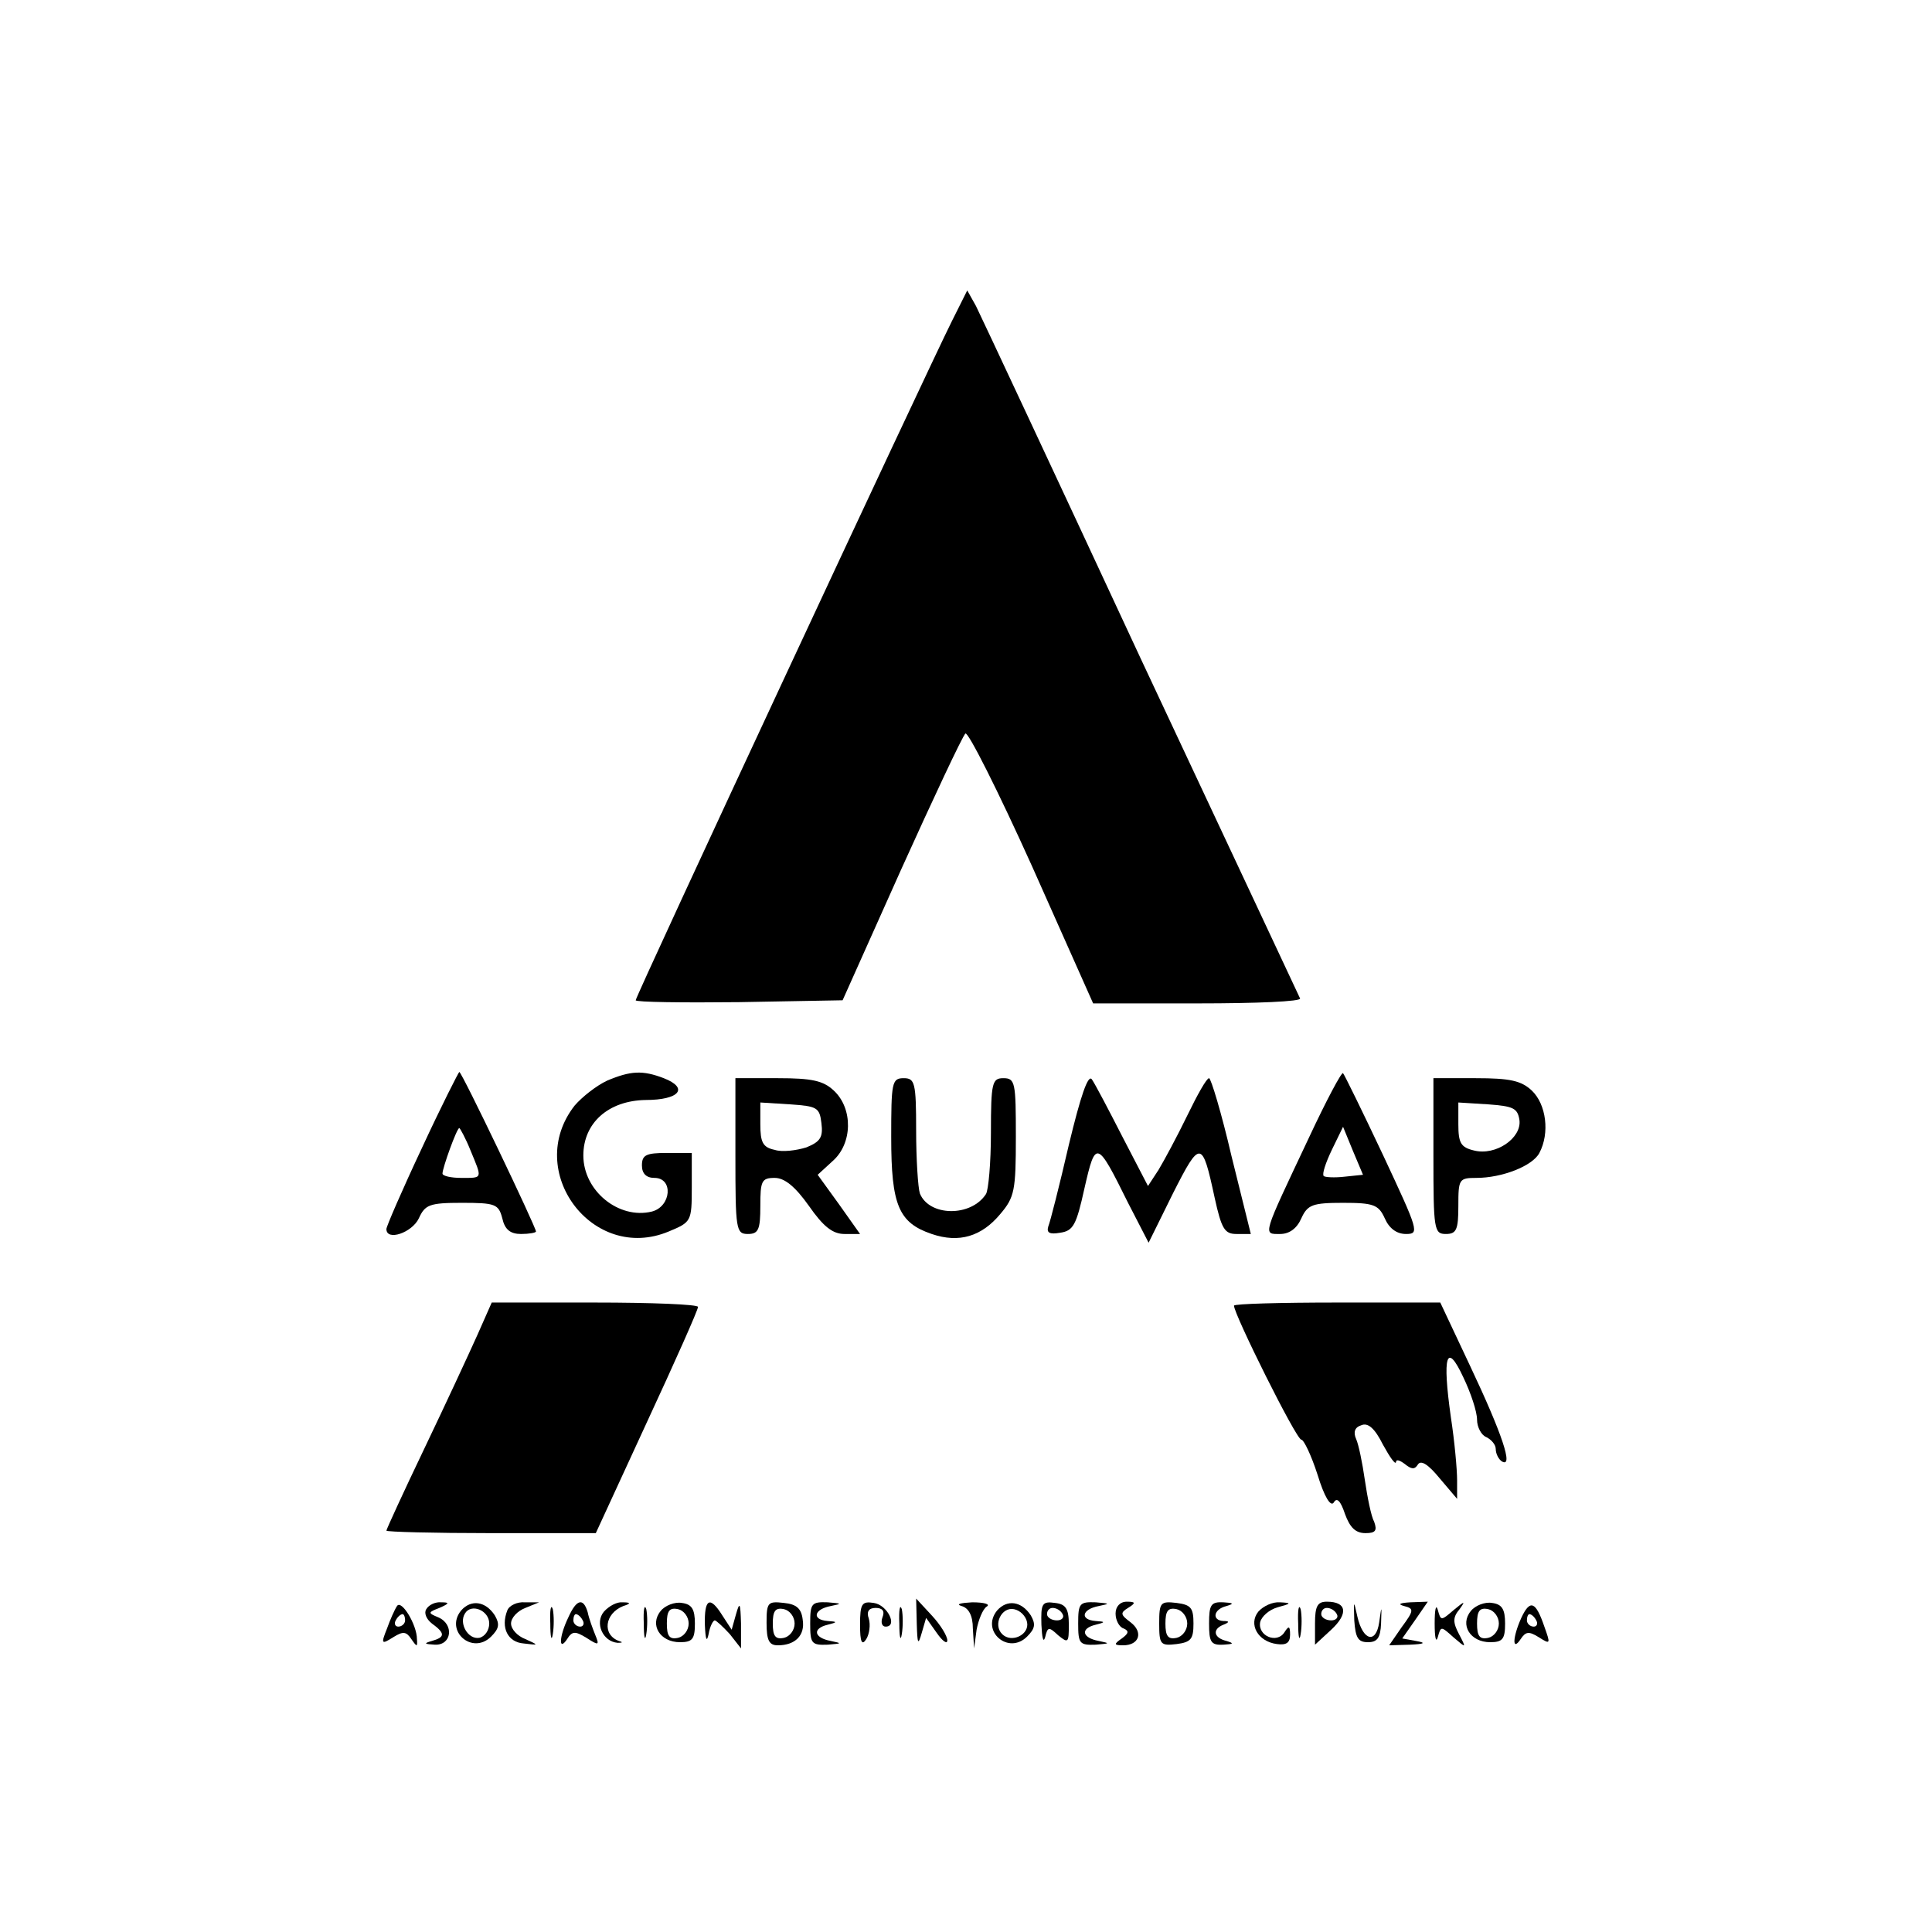
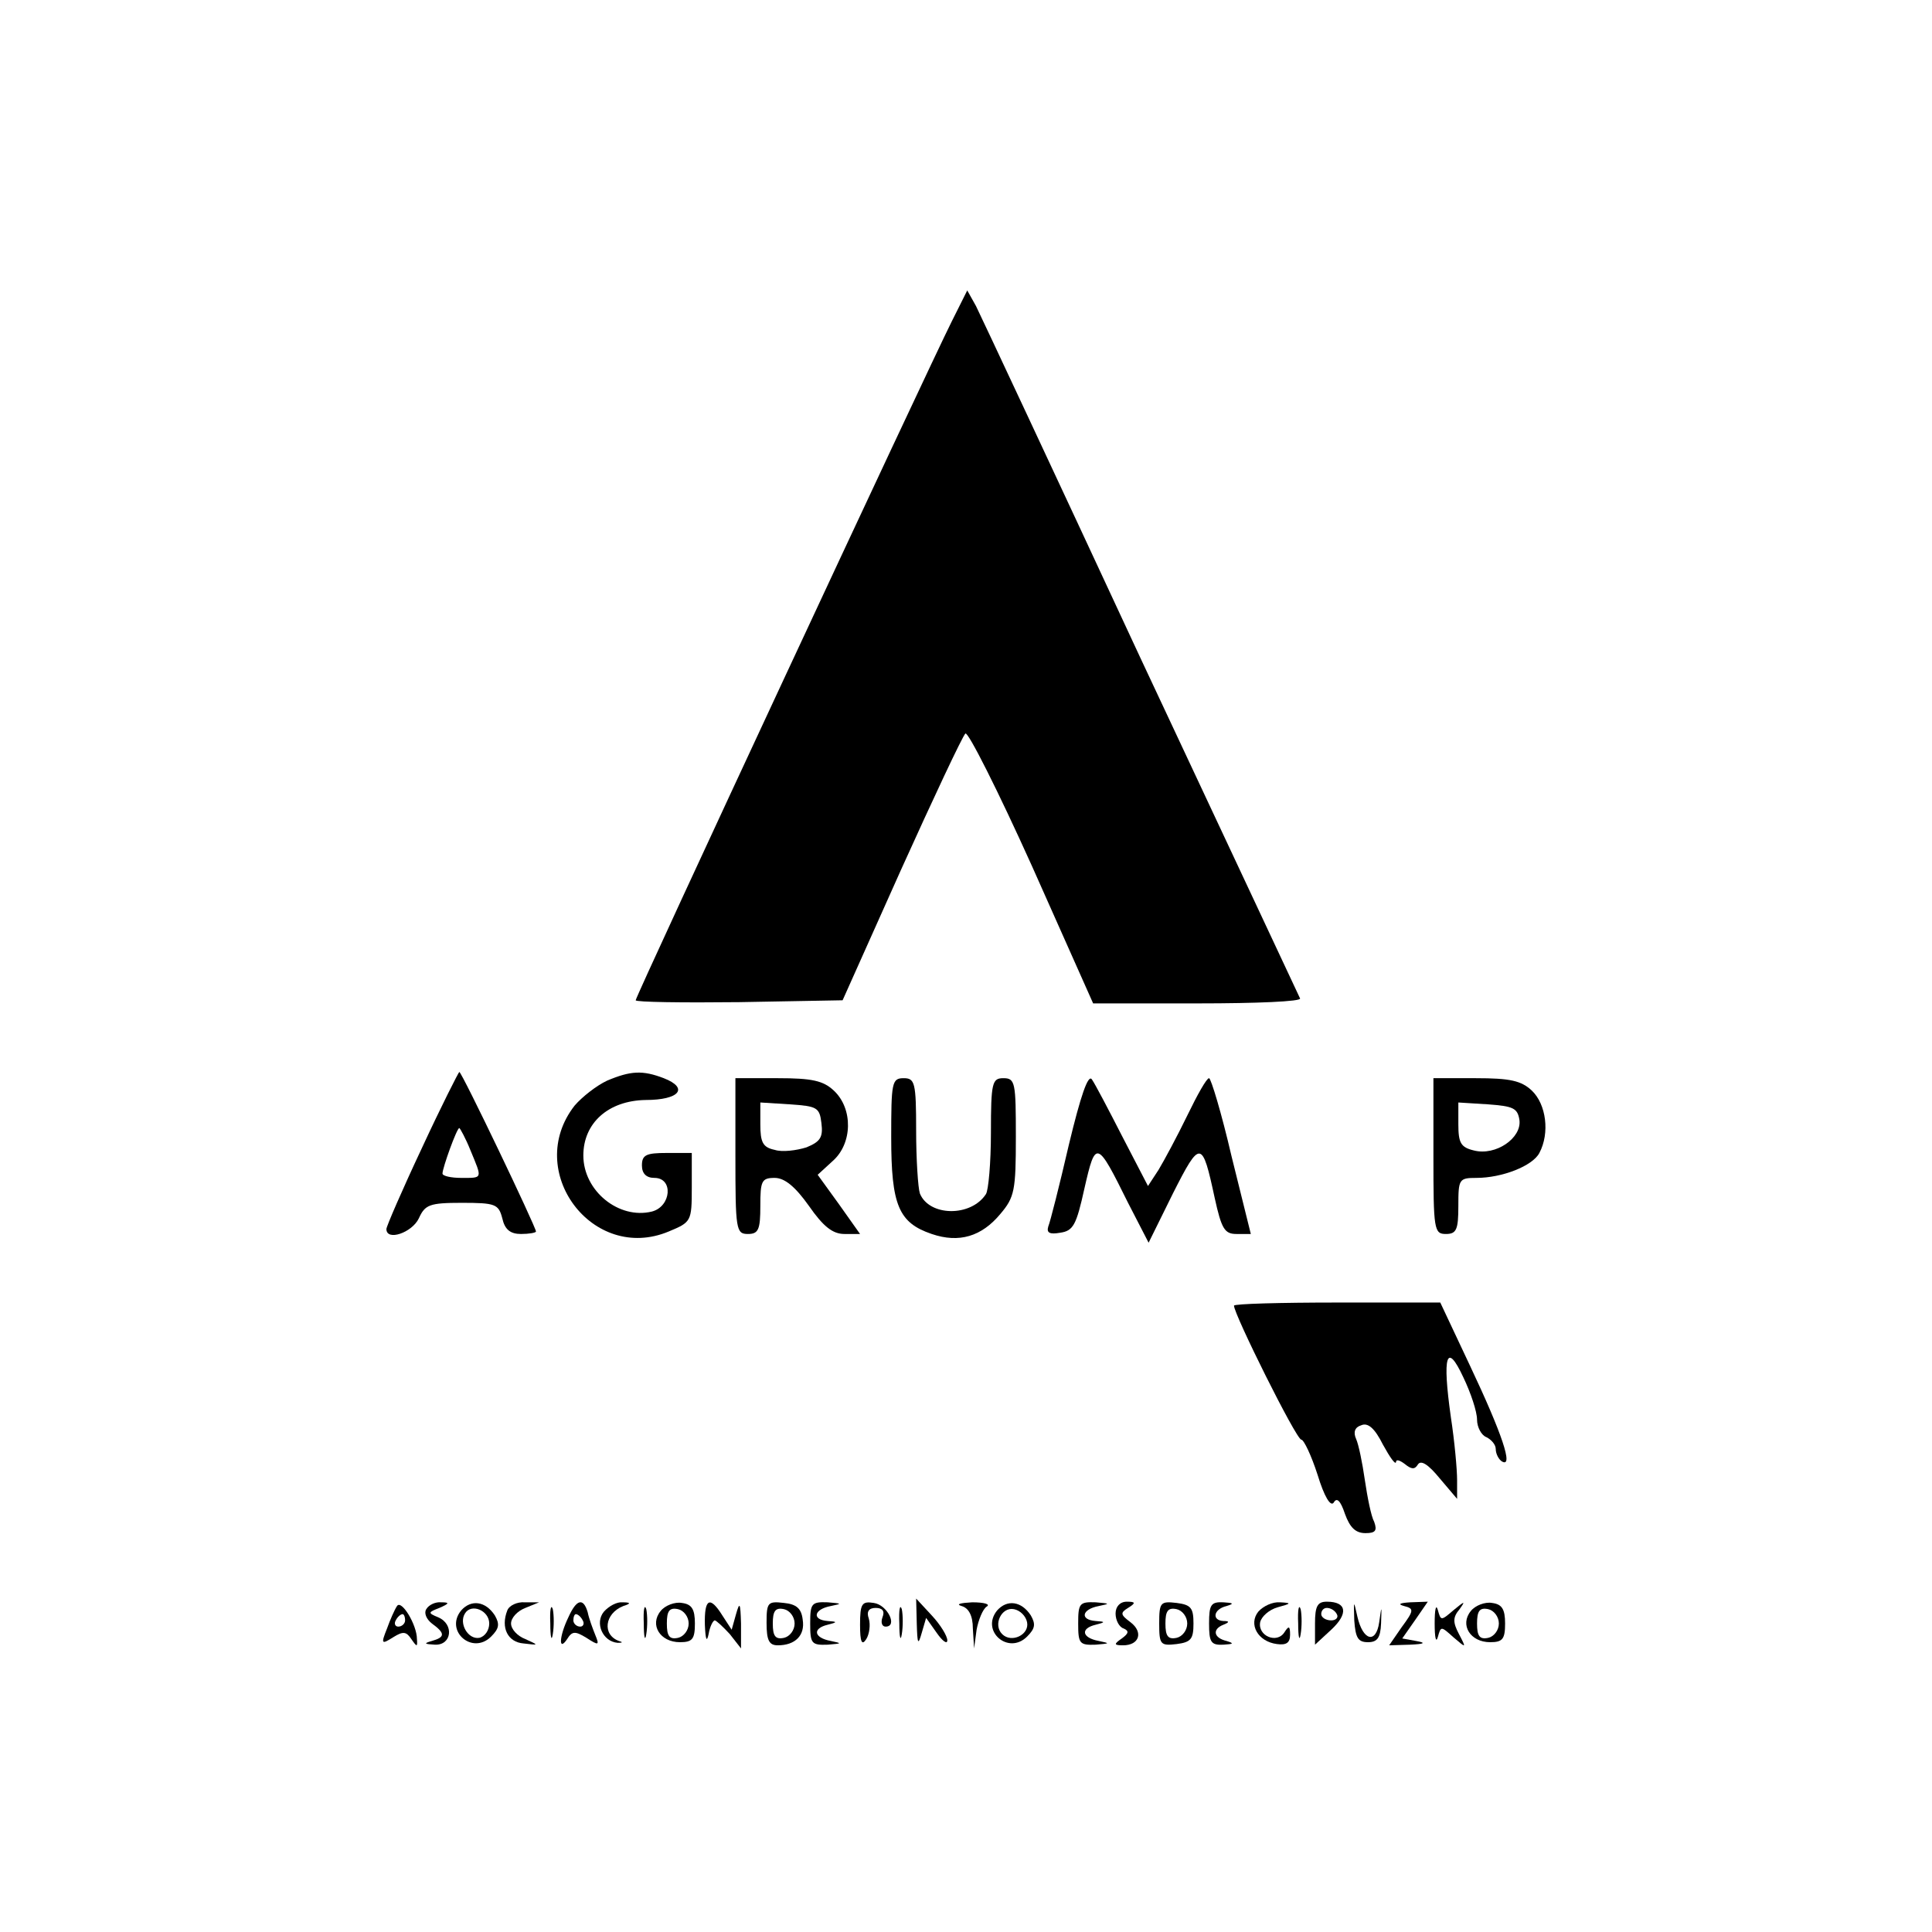
<svg xmlns="http://www.w3.org/2000/svg" version="1.0" width="310pt" height="310pt" viewBox="0 0 310 310" preserveAspectRatio="xMidYMid meet">
  <g transform="translate(0,310) scale(0.1,-0.1)" fill="#000000" stroke="none">
    <path d="M1527 2584 c-39 -78 -507 -1082 -507 -1089 0 -3 75 -4 166 -3 l166 3 94 210 c52 115 98 213 103 218 4 4 52 -91 107 -213 l98 -220 169 0 c92 0 166 3 163 8 -2 4 -117 250 -256 546 -138 297 -257 551 -264 565 l-14 25 -25 -50z" />
    <path d="M677 1258 c-32 -68 -57 -126 -57 -130 0 -20 41 -6 52 17 10 22 17 25 69 25 54 0 59 -2 65 -25 4 -18 13 -25 30 -25 13 0 24 2 24 4 0 7 -119 256 -123 256 -1 0 -29 -55 -60 -122z m78 -4 c19 -46 20 -44 -15 -44 -16 0 -30 3 -30 7 0 9 23 73 27 73 1 0 10 -16 18 -36z" />
    <path d="M974 1366 c-17 -8 -40 -26 -52 -40 -82 -105 29 -253 151 -202 36 15 37 16 37 70 l0 56 -40 0 c-33 0 -40 -3 -40 -20 0 -13 7 -20 20 -20 31 0 27 -46 -4 -54 -53 -13 -110 33 -110 90 0 52 40 88 100 89 54 0 70 19 29 35 -34 13 -53 12 -91 -4z" />
    <path d="M1715 1263 c-15 -65 -30 -124 -33 -131 -3 -10 2 -13 19 -10 21 3 26 12 39 71 18 79 20 78 70 -23 l33 -64 39 79 c44 87 47 86 67 -7 11 -50 16 -58 35 -58 l23 0 -31 125 c-16 69 -33 125 -36 125 -4 0 -19 -27 -35 -60 -16 -33 -37 -72 -46 -87 l-17 -26 -41 79 c-22 43 -44 85 -49 92 -6 9 -18 -26 -37 -105z" />
-     <path d="M2100 1274 c-75 -159 -74 -154 -46 -154 15 0 27 9 34 25 10 22 18 25 67 25 49 0 57 -3 67 -25 7 -16 19 -25 34 -25 22 0 20 5 -37 127 -33 70 -62 129 -64 131 -2 3 -27 -44 -55 -104z m58 -62 c-17 -2 -32 -1 -34 1 -3 3 3 21 13 42 l18 37 16 -39 16 -38 -29 -3z" />
    <path d="M1180 1245 c0 -118 1 -125 20 -125 17 0 20 7 20 45 0 40 2 45 23 45 16 0 33 -14 55 -45 23 -33 38 -45 57 -45 l25 0 -34 48 -34 47 24 22 c32 28 33 84 2 113 -17 16 -35 20 -90 20 l-68 0 0 -125z m138 53 c3 -23 -2 -30 -24 -39 -16 -5 -39 -8 -51 -4 -19 4 -23 12 -23 41 l0 35 48 -3 c43 -3 47 -5 50 -30z" />
    <path d="M1430 1275 c0 -109 12 -137 65 -155 44 -15 80 -4 110 32 23 27 25 38 25 124 0 87 -1 94 -20 94 -18 0 -20 -7 -20 -87 0 -49 -4 -93 -8 -99 -24 -37 -91 -36 -106 1 -3 9 -6 55 -6 101 0 77 -2 84 -20 84 -19 0 -20 -7 -20 -95z" />
    <path d="M2300 1245 c0 -118 1 -125 20 -125 17 0 20 7 20 45 0 43 1 45 29 45 41 0 90 19 101 40 17 32 11 78 -12 100 -17 16 -35 20 -90 20 l-68 0 0 -125z m138 58 c4 -29 -38 -58 -73 -49 -21 5 -25 12 -25 42 l0 35 48 -3 c40 -3 47 -6 50 -25z" />
-     <path d="M766 958 c-13 -29 -51 -111 -85 -182 -34 -71 -61 -130 -61 -132 0 -2 76 -4 168 -4 l168 0 82 178 c45 97 82 180 82 185 0 4 -74 7 -166 7 l-165 0 -23 -52z" />
    <path d="M1980 1005 c0 -14 100 -215 108 -215 4 0 16 -25 26 -56 11 -36 21 -52 26 -45 5 9 11 3 18 -18 8 -22 17 -31 33 -31 16 0 19 4 14 18 -5 9 -11 40 -15 67 -4 28 -10 57 -14 66 -5 11 -2 19 8 22 11 5 22 -5 35 -31 11 -20 20 -33 21 -28 0 5 6 3 14 -3 11 -9 16 -9 21 -1 5 8 17 0 35 -22 l28 -33 0 30 c0 17 -4 62 -10 101 -14 99 -7 122 20 64 12 -25 22 -55 22 -68 0 -12 7 -25 15 -28 8 -4 15 -12 15 -19 0 -8 5 -17 10 -20 19 -11 0 45 -51 153 l-48 102 -165 0 c-91 0 -166 -2 -166 -5z" />
    <path d="M637 523 c-4 -6 -11 -22 -16 -36 -10 -25 -9 -26 10 -14 16 10 21 9 29 -3 9 -13 10 -13 9 0 0 23 -25 64 -32 53z m13 -23 c0 -5 -5 -10 -11 -10 -5 0 -7 5 -4 10 3 6 8 10 11 10 2 0 4 -4 4 -10z" />
    <path d="M684 518 c-4 -6 0 -16 9 -23 22 -16 21 -22 0 -28 -14 -4 -12 -5 5 -6 27 -1 31 33 5 44 -17 7 -16 8 2 15 16 7 17 9 3 9 -9 1 -20 -4 -24 -11z" />
    <path d="M740 516 c-27 -33 18 -72 48 -42 13 13 14 20 6 34 -15 23 -38 26 -54 8z m45 -21 c0 -11 -7 -21 -16 -23 -18 -3 -33 23 -23 39 10 17 39 5 39 -16z" />
    <path d="M814 516 c-11 -28 1 -51 26 -53 25 -3 25 -3 3 7 -13 5 -23 16 -23 25 0 9 10 20 23 25 l22 9 -23 0 c-12 1 -25 -5 -28 -13z" />
    <path d="M883 495 c0 -22 2 -30 4 -17 2 12 2 30 0 40 -3 9 -5 -1 -4 -23z" />
    <path d="M912 505 c-15 -31 -16 -56 -2 -35 8 13 13 13 31 2 20 -13 21 -12 14 5 -4 10 -10 26 -12 36 -7 24 -18 21 -31 -8z m23 -5 c3 -5 1 -10 -4 -10 -6 0 -11 5 -11 10 0 6 2 10 4 10 3 0 8 -4 11 -10z" />
    <path d="M969 514 c-15 -18 -2 -48 22 -50 8 0 9 1 2 3 -27 10 -23 44 7 56 13 4 12 6 -1 6 -9 1 -22 -6 -30 -15z" />
    <path d="M1033 495 c0 -22 2 -30 4 -17 2 12 2 30 0 40 -3 9 -5 -1 -4 -23z" />
    <path d="M1060 515 c-18 -22 -1 -50 31 -50 20 0 24 5 24 30 0 23 -5 31 -21 33 -11 2 -27 -4 -34 -13z m45 -20 c0 -11 -8 -21 -17 -23 -14 -3 -18 3 -18 23 0 20 4 26 18 23 9 -2 17 -12 17 -23z" />
    <path d="M1131 493 c1 -24 3 -29 6 -15 2 12 7 22 10 22 2 0 13 -10 24 -22 l18 -23 0 40 c-1 33 -2 36 -8 15 l-7 -25 -15 23 c-20 32 -29 27 -28 -15z" />
    <path d="M1230 496 c0 -28 4 -36 18 -36 28 0 44 16 40 41 -2 18 -10 25 -30 27 -26 3 -28 1 -28 -32z m45 -1 c0 -11 -8 -21 -17 -23 -14 -3 -18 3 -18 23 0 20 4 26 18 23 9 -2 17 -12 17 -23z" />
    <path d="M1300 495 c0 -32 2 -35 28 -34 23 2 24 2 5 6 -27 5 -30 20 -5 26 16 4 16 5 0 6 -26 2 -22 19 5 24 19 4 18 4 -5 6 -26 1 -28 -2 -28 -34z" />
    <path d="M1380 493 c0 -28 3 -34 10 -23 5 8 7 23 4 33 -4 11 0 17 11 17 11 0 15 -5 11 -15 -3 -8 -1 -15 5 -15 20 0 3 35 -19 38 -19 3 -22 -1 -22 -35z" />
    <path d="M1443 495 c0 -22 2 -30 4 -17 2 12 2 30 0 40 -3 9 -5 -1 -4 -23z" />
    <path d="M1471 495 c1 -33 2 -36 8 -15 l7 24 17 -24 c9 -13 17 -19 17 -12 0 7 -11 25 -25 40 l-25 27 1 -40z" />
    <path d="M1543 523 c11 -3 18 -15 18 -36 l2 -32 4 30 c3 16 10 33 16 37 7 4 -4 7 -23 7 -19 -1 -27 -3 -17 -6z" />
    <path d="M1600 516 c-27 -33 18 -72 48 -42 13 13 14 20 6 34 -15 23 -38 26 -54 8z m48 -19 c4 -20 -25 -34 -40 -19 -15 15 -1 44 19 40 10 -2 19 -11 21 -21z" />
-     <path d="M1671 493 c1 -21 3 -30 6 -20 4 17 6 17 21 3 16 -13 17 -12 17 17 0 26 -5 33 -22 35 -21 3 -23 -1 -22 -35z m34 17 c3 -5 -1 -10 -9 -10 -9 0 -16 5 -16 10 0 6 4 10 9 10 6 0 13 -4 16 -10z" />
    <path d="M1730 495 c0 -32 2 -35 28 -34 23 2 24 2 5 6 -27 5 -30 20 -5 26 16 4 16 5 0 6 -26 2 -22 19 5 24 19 4 18 4 -5 6 -26 1 -28 -2 -28 -34z" />
    <path d="M1790 511 c0 -11 6 -22 13 -24 9 -4 8 -8 -3 -16 -13 -9 -13 -11 2 -11 26 0 33 21 12 37 -16 12 -17 15 -4 23 13 8 12 10 -2 10 -11 0 -18 -8 -18 -19z" />
    <path d="M1860 495 c0 -34 2 -36 28 -33 23 3 27 8 27 33 0 25 -4 30 -27 33 -26 3 -28 1 -28 -33z m45 0 c0 -11 -8 -21 -17 -23 -14 -3 -18 3 -18 23 0 20 4 26 18 23 9 -2 17 -12 17 -23z" />
    <path d="M1940 495 c0 -30 3 -35 23 -34 16 1 18 2 5 6 -21 5 -23 19 -5 26 10 4 10 6 0 6 -19 1 -16 19 5 24 13 4 11 5 -5 6 -20 1 -23 -4 -23 -34z" />
    <path d="M2019 514 c-16 -20 -1 -48 30 -52 15 -2 21 2 21 15 0 14 -2 15 -9 4 -12 -19 -43 -6 -39 16 2 9 14 20 28 24 22 6 23 7 4 8 -12 1 -27 -6 -35 -15z" />
    <path d="M2083 495 c0 -22 2 -30 4 -17 2 12 2 30 0 40 -3 9 -5 -1 -4 -23z" />
    <path d="M2110 495 l0 -34 26 24 c28 26 25 45 -7 45 -15 0 -19 -7 -19 -35z m35 15 c3 -5 -1 -10 -9 -10 -9 0 -16 5 -16 10 0 6 4 10 9 10 6 0 13 -4 16 -10z" />
    <path d="M2173 500 c2 -28 6 -35 22 -35 15 0 20 7 21 30 1 30 1 30 -3 2 -5 -35 -26 -30 -35 9 -6 27 -6 27 -5 -6z" />
    <path d="M2253 523 c16 -4 16 -7 -4 -34 l-20 -29 33 1 c24 1 27 3 10 6 l-22 4 21 30 20 29 -28 -1 c-17 -1 -21 -3 -10 -6z" />
    <path d="M2302 495 c0 -22 2 -32 5 -22 5 18 5 18 25 0 21 -18 21 -18 9 5 -10 19 -10 27 1 40 10 14 8 13 -9 -1 -21 -18 -21 -18 -26 0 -3 10 -5 0 -5 -22z" />
    <path d="M2360 515 c-18 -22 -1 -50 31 -50 20 0 24 5 24 30 0 23 -5 31 -21 33 -11 2 -27 -4 -34 -13z m45 -20 c0 -11 -8 -21 -17 -23 -14 -3 -18 3 -18 23 0 20 4 26 18 23 9 -2 17 -12 17 -23z" />
-     <path d="M2441 504 c-14 -31 -15 -55 -1 -34 8 12 13 13 29 3 19 -12 19 -11 9 17 -14 41 -23 44 -37 14z m24 -4 c3 -5 1 -10 -4 -10 -6 0 -11 5 -11 10 0 6 2 10 4 10 3 0 8 -4 11 -10z" />
  </g>
</svg>